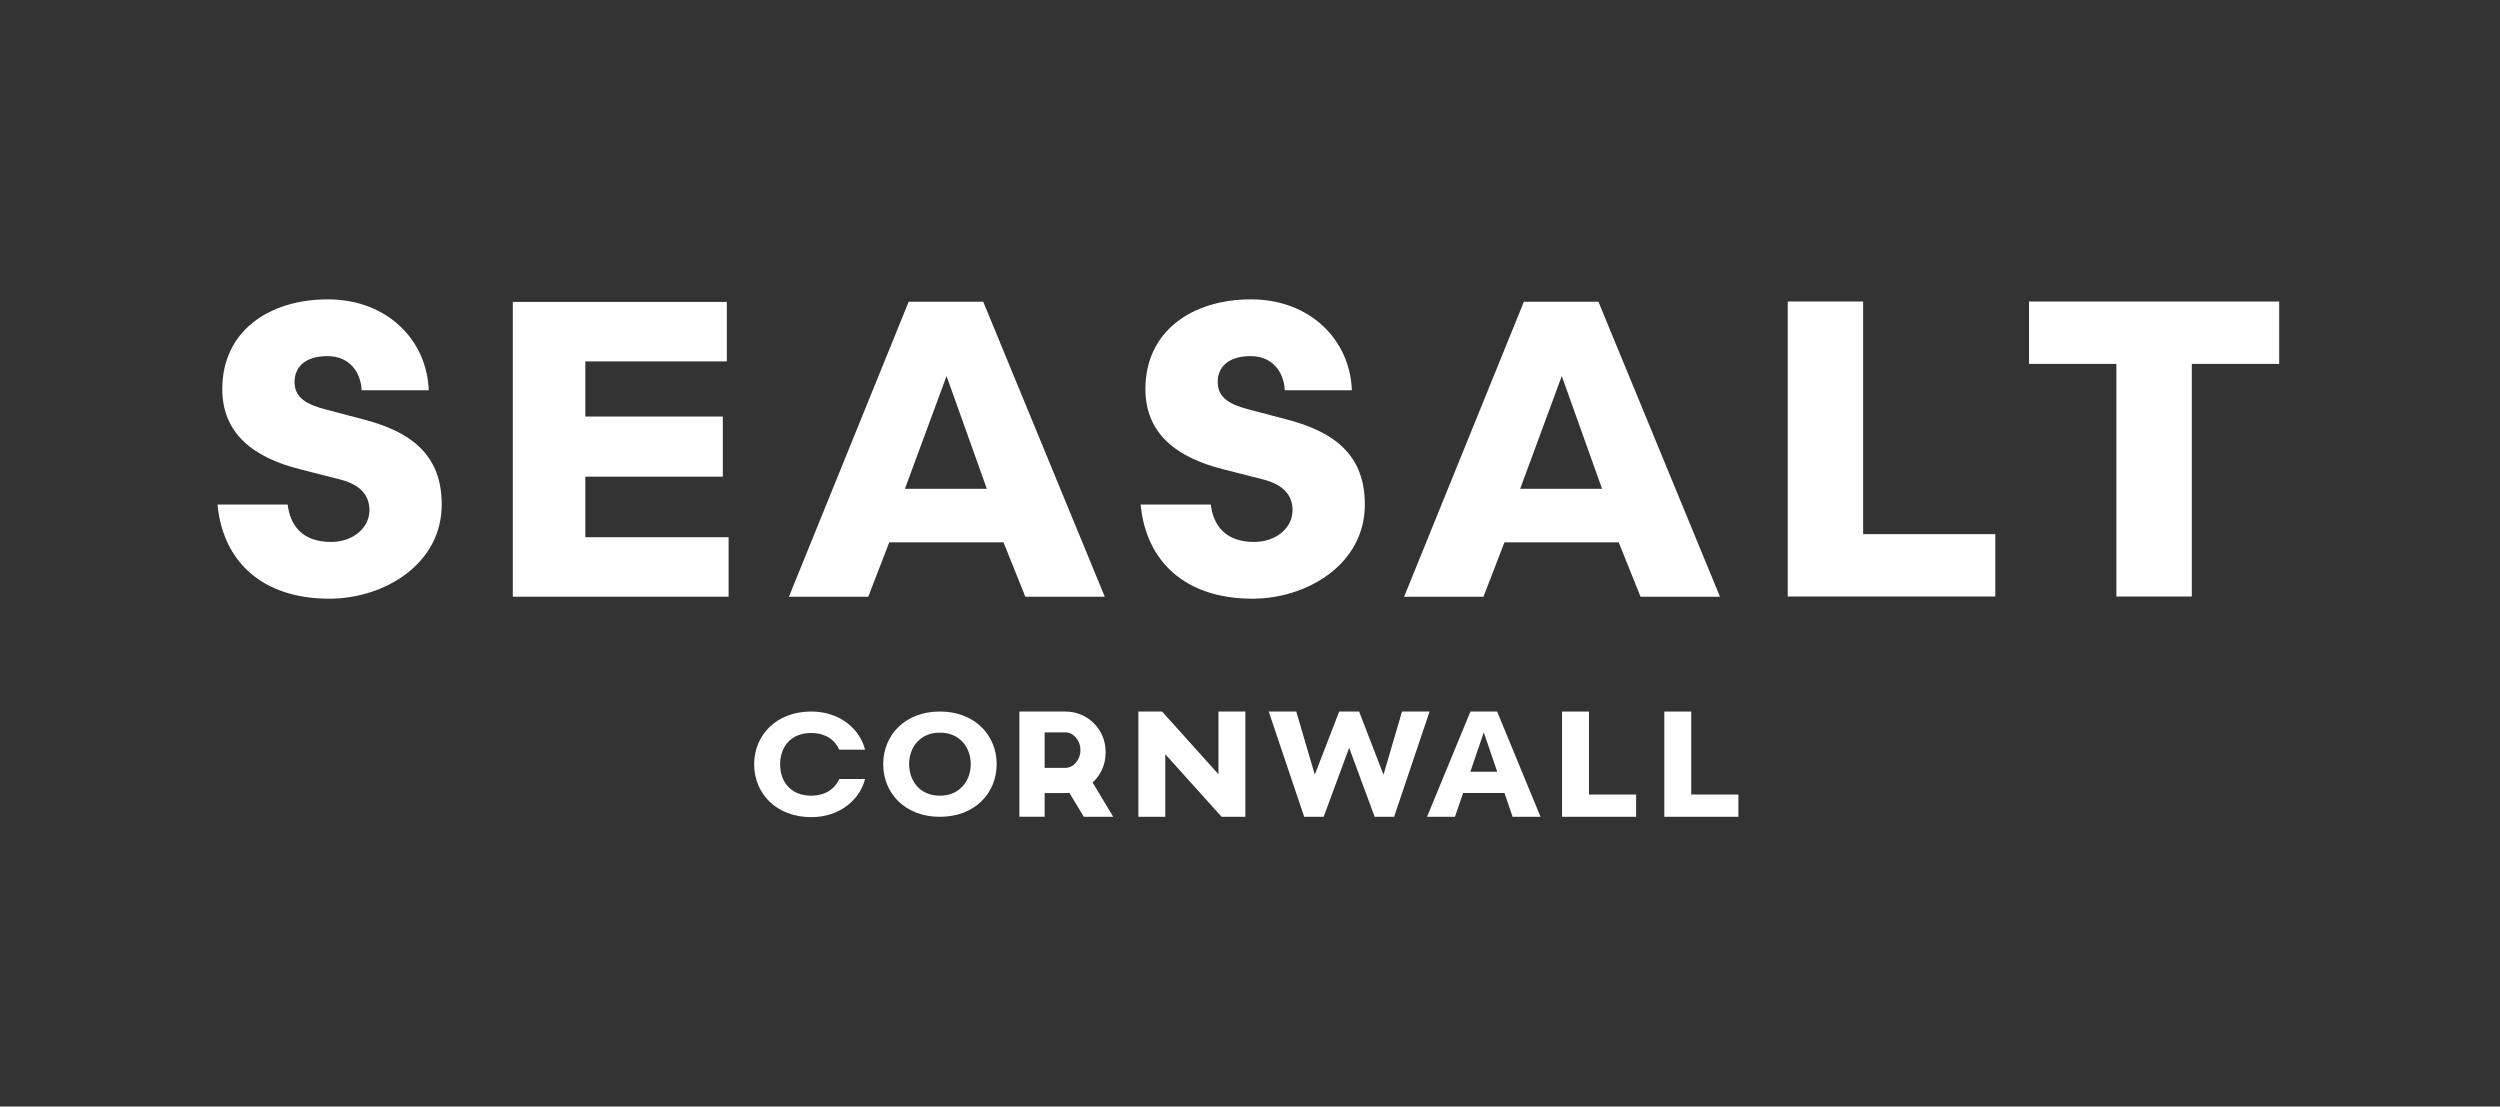
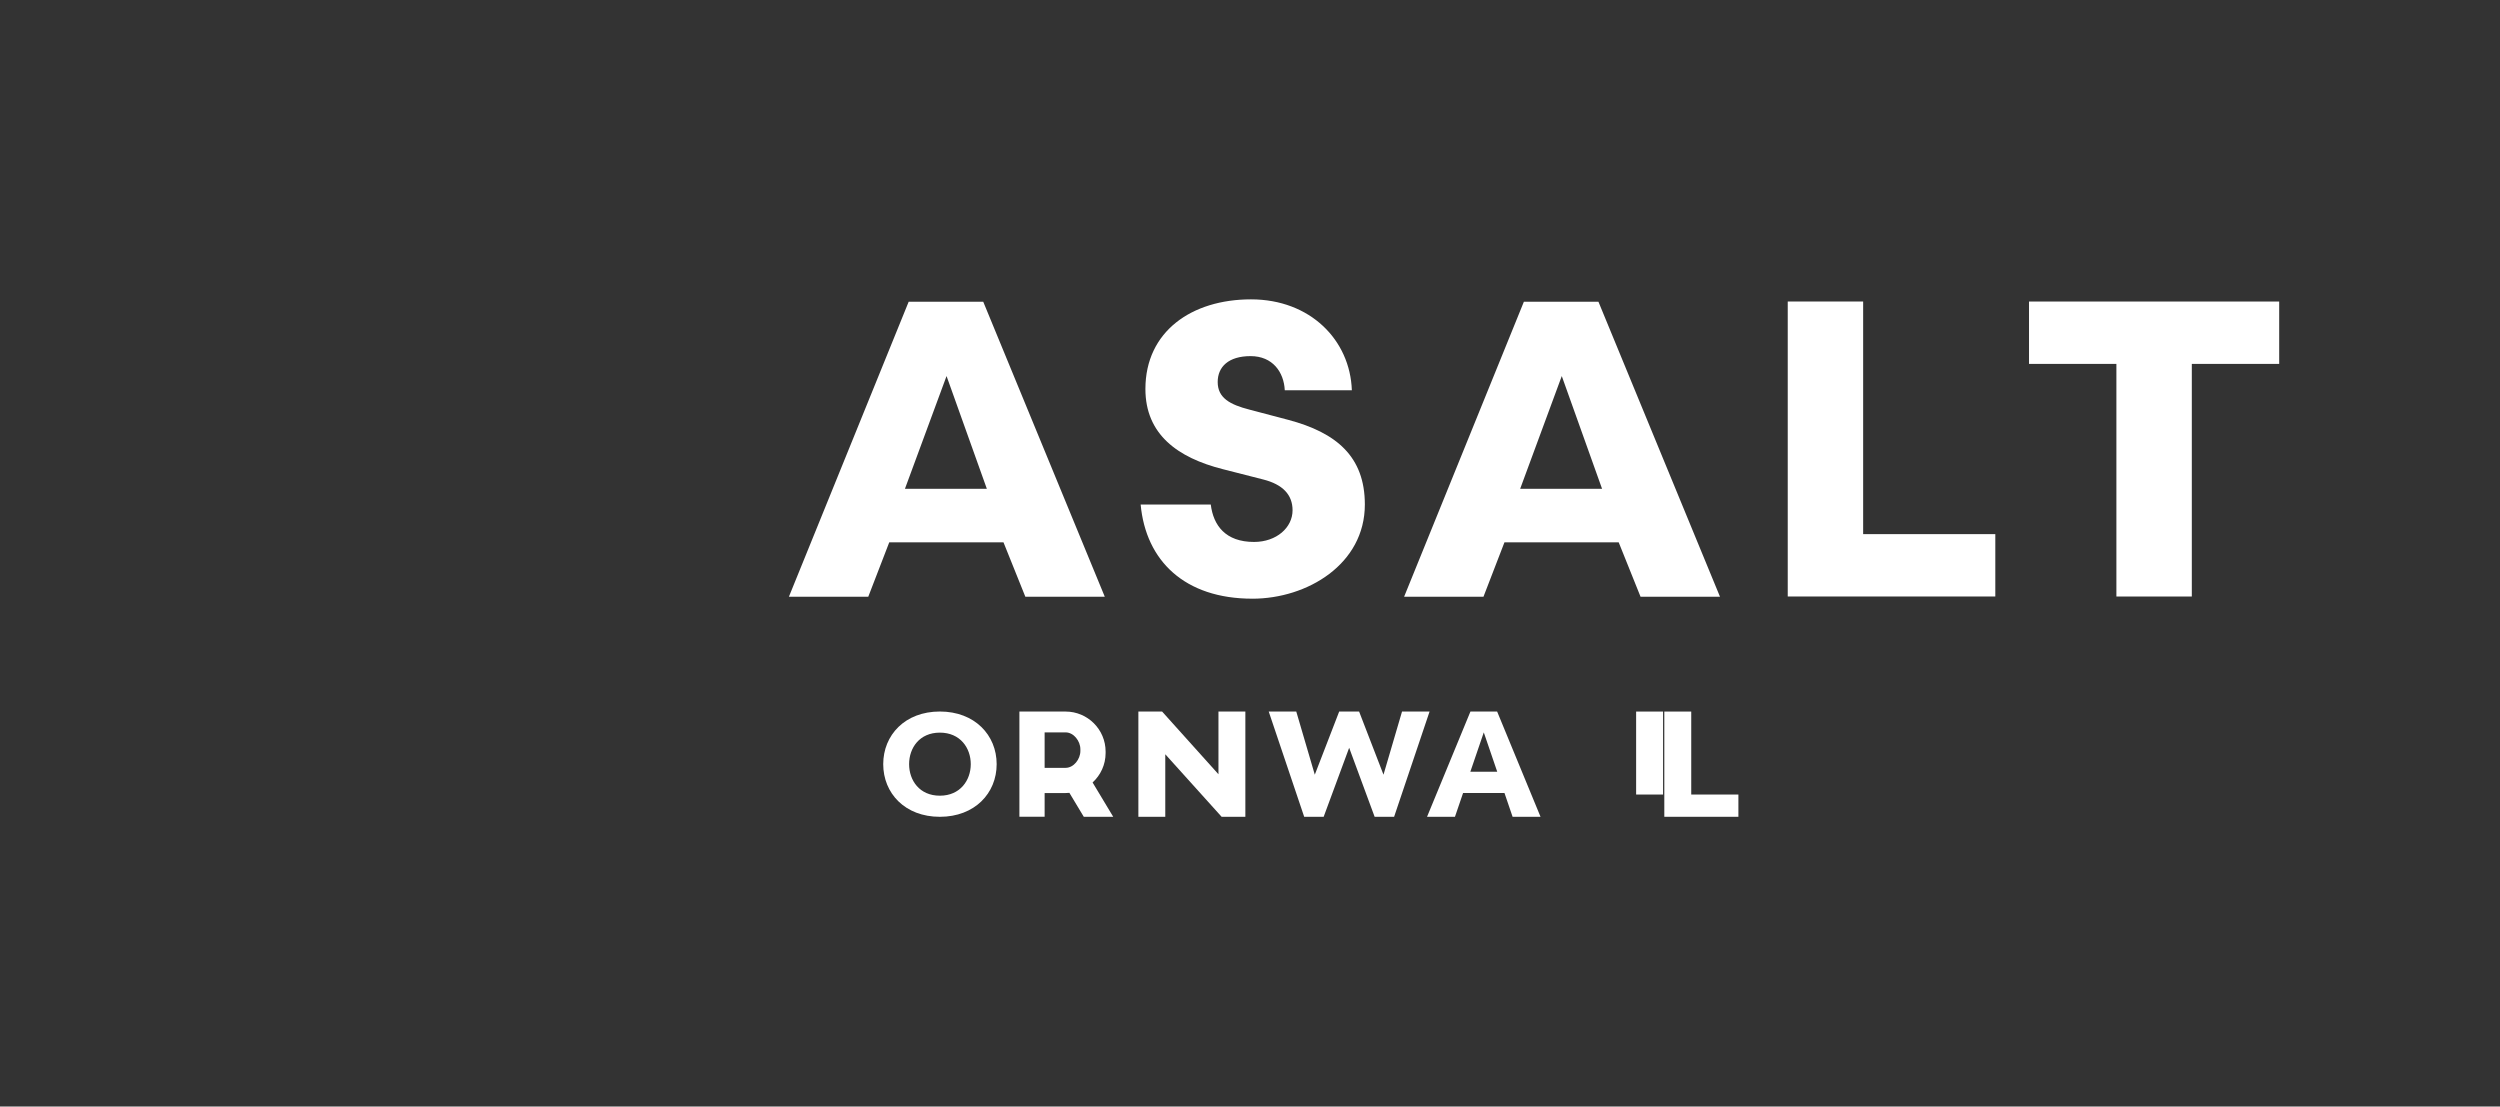
<svg xmlns="http://www.w3.org/2000/svg" id="Layer_1" data-name="Layer 1" viewBox="0 0 1209.07 535.16">
  <rect x="0" y="0" width="1209.07" height="535.16" fill="#333333" stroke="none" />
  <defs>
    <style>
      .cls-1 {
        fill: #fff;
        stroke-width: 0px;
      }
    </style>
  </defs>
  <g>
-     <path class="cls-1" d="M159.2,289.54c-32.65,0-51.49-18.29-54-45.54h33.91c1.26,10.14,7.12,18.1,20.93,18.1,10.88,0,18.63-6.96,18.63-15.31,0-7.56-4.81-12.53-14.23-14.91l-19.47-4.97c-21.98-5.57-37.47-16.9-37.47-38.78,0-27.84,22.4-43.35,51.07-43.35s47.93,19.69,48.77,43.95h-32.44c-.42-8.75-5.86-16.5-16.53-16.5s-15.91,5.17-15.91,12.53c0,7.76,6.07,10.94,15.28,13.32l18.84,4.97c23.23,6.17,37.05,17.7,37.05,40.96,0,28.84-27.84,45.54-54.42,45.54Z" />
-     <polygon class="cls-1" points="283.08 230.72 283.08 230.52 283.28 230.52 349.58 230.52 349.58 201.45 283.28 201.45 283.08 201.45 283.08 201.25 283.08 174.98 283.08 174.78 283.28 174.78 351.51 174.78 351.51 146.02 248.01 146.02 248.01 288.58 352.37 288.58 352.37 259.82 283.28 259.82 283.08 259.82 283.08 259.62 283.08 230.72" />
    <path class="cls-1" d="M381.54,288.59l57.92-142.66h36.06l58.78,142.66h-38.42l-10.56-26.29h-55.26l-10.14,26.29h-38.38ZM437.65,236.41h39.62l-19.49-54.54-20.13,54.54Z" />
    <path class="cls-1" d="M679.07,288.59l57.92-142.66h36.06l58.78,142.66h-38.42l-10.56-26.29h-55.26l-10.14,26.29h-38.38ZM735.19,236.41h39.62l-19.49-54.54-20.13,54.54Z" />
    <path class="cls-1" d="M605.65,289.54c-32.65,0-51.49-18.29-54-45.54h33.91c1.26,10.14,7.12,18.1,20.93,18.1,10.88,0,18.63-6.96,18.63-15.31,0-7.56-4.81-12.53-14.23-14.91l-19.47-4.97c-21.98-5.57-37.47-16.9-37.47-38.78,0-27.84,22.4-43.35,51.07-43.35s47.93,19.69,48.77,43.95h-32.44c-.42-8.75-5.86-16.5-16.53-16.5s-15.91,5.17-15.91,12.53c0,7.76,6.07,10.94,15.28,13.32l18.84,4.97c23.23,6.17,37.05,17.7,37.05,40.96,0,28.84-27.84,45.54-54.42,45.54Z" />
    <path class="cls-1" d="M901.06,258.32h63.93v30.16h-100.39v-142.66h36.47v112.5Z" />
    <path class="cls-1" d="M981.29,145.83h120.99v30.16h-42.26v112.5h-36.47v-112.5h-42.26v-30.16Z" />
  </g>
  <g>
-     <path class="cls-1" d="M405.88,362.56c-1.99-4.56-6.5-8.07-13.59-8.07-9.9,0-15,6.81-15,15.16s5.1,15.16,15,15.16c7.09,0,11.6-3.51,13.59-8.07h12.48c-2.44,9.82-12.04,18.45-26,18.45-17.14,0-27.63-11.65-27.63-25.54s10.49-25.54,27.63-25.54c13.96,0,23.57,8.63,26,18.45h-12.48Z" />
    <path class="cls-1" d="M482.01,369.57c0,14.06-10.61,25.46-27.47,25.46s-27.39-11.4-27.39-25.46,10.53-25.46,27.39-25.46,27.47,11.4,27.47,25.46ZM469.49,369.57c0-7.83-5.08-15.25-14.95-15.25s-14.87,7.42-14.87,15.25,5.01,15.25,14.87,15.25,14.95-7.48,14.95-15.25Z" />
    <path class="cls-1" d="M589.28,344.13h13.01v50.89h-11.48l-27.25-30.24v30.24h-13.01v-50.89h11.48l27.25,30.32v-30.32Z" />
    <path class="cls-1" d="M669.1,374.66l8.96-30.53h13.32l-17.15,50.89h-9.42l-12.32-33.37-12.33,33.37h-9.42l-17.15-50.89h13.32l8.96,30.53,11.79-30.53h9.64l11.79,30.53Z" />
-     <path class="cls-1" d="M768.47,384.26h22.81v10.76h-35.83v-50.89h13.02v40.13Z" />
+     <path class="cls-1" d="M768.47,384.26h22.81v10.76v-50.89h13.02v40.13Z" />
    <path class="cls-1" d="M817.93,384.26h22.81v10.76h-35.83v-50.89h13.02v40.13Z" />
    <path class="cls-1" d="M731.54,395.02h13.5l-20.99-50.91h-12.9l-20.99,50.91h13.5l3.92-11.49h20.03l3.92,11.49ZM711.1,373.23l6.5-19.03,6.5,19.03h-13Z" />
    <path class="cls-1" d="M538.38,395.02l-9.97-16.59c3.86-3.54,6.29-8.6,6.29-14.24v-.71c0-10.67-8.68-19.35-19.35-19.35h-10.14s-12.2,0-12.2,0h0v50.88h12.2v-11.47h10.14c.62,0,1.23-.04,1.84-.09l6.95,11.57h14.24ZM505.21,354.2h10.14c3.94,0,7.15,4.21,7.15,8.15v.85c0,3.94-3.21,8.15-7.15,8.15h-10.14v-17.15Z" />
  </g>
</svg>